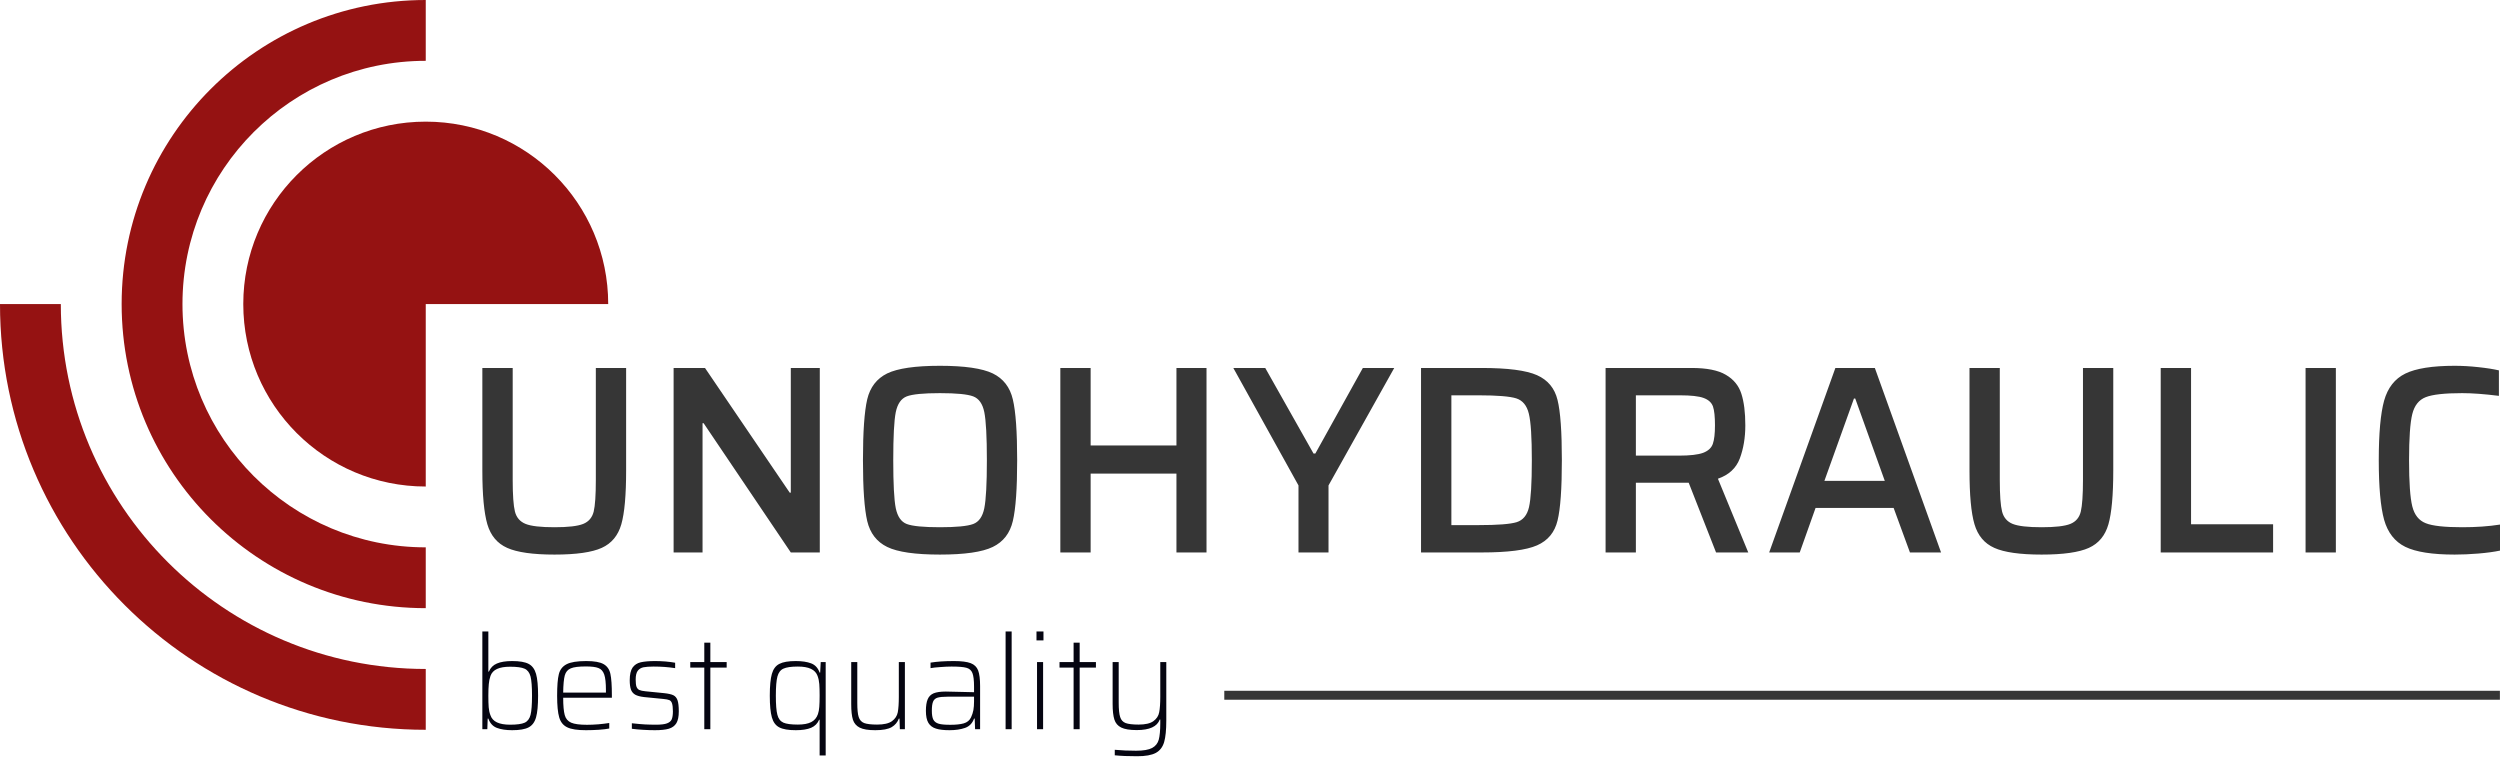
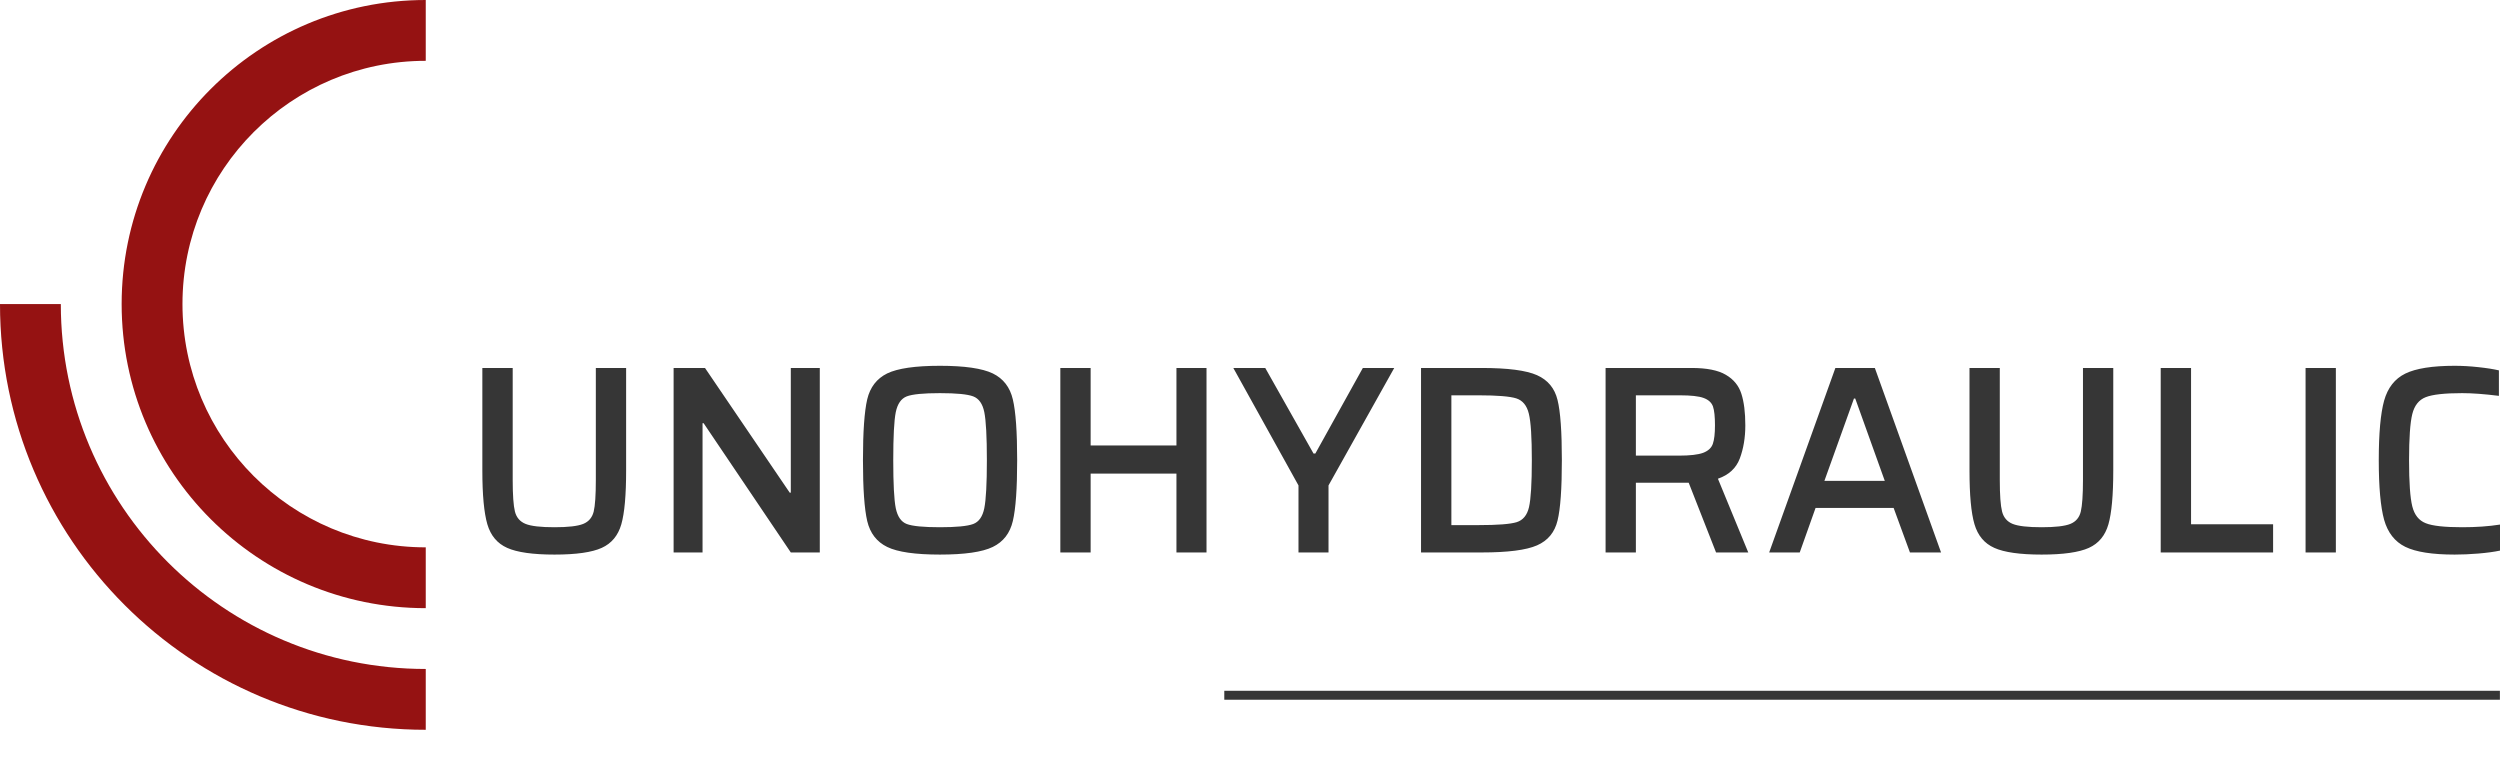
<svg xmlns="http://www.w3.org/2000/svg" width="180" height="55" viewBox="0 0 180 55" fill="none">
  <path d="M45.081 26.494H42.9V34.562C42.9 35.647 42.849 36.401 42.746 36.833C42.64 37.262 42.389 37.56 41.992 37.721C41.591 37.883 40.903 37.961 39.925 37.961C38.934 37.961 38.239 37.883 37.842 37.721C37.441 37.56 37.185 37.262 37.075 36.833C36.969 36.401 36.914 35.647 36.914 34.562V26.494H34.729V33.886C34.729 35.639 34.851 36.924 35.087 37.741C35.326 38.559 35.802 39.128 36.517 39.447C37.233 39.769 38.368 39.93 39.925 39.93C41.485 39.93 42.617 39.769 43.324 39.447C44.032 39.128 44.503 38.559 44.735 37.749C44.967 36.94 45.081 35.651 45.081 33.886V26.494ZM56.938 39.777H59.025V26.494H56.938V35.47H56.859L50.76 26.494H48.5V39.777H50.583V30.471H50.661L56.938 39.777ZM63.878 39.38C64.633 39.749 65.898 39.93 67.675 39.93C69.451 39.93 70.717 39.749 71.479 39.38C72.237 39.014 72.721 38.389 72.925 37.509C73.134 36.625 73.236 35.167 73.236 33.136C73.236 31.1 73.134 29.642 72.925 28.762C72.721 27.881 72.237 27.257 71.479 26.887C70.717 26.522 69.451 26.337 67.675 26.337C65.898 26.337 64.633 26.522 63.878 26.887C63.128 27.257 62.648 27.878 62.44 28.75C62.236 29.626 62.133 31.088 62.133 33.136C62.133 35.183 62.236 36.641 62.44 37.517C62.648 38.394 63.128 39.014 63.878 39.38ZM70.068 37.729C69.656 37.883 68.858 37.961 67.675 37.961C66.488 37.961 65.694 37.883 65.289 37.729C64.884 37.576 64.621 37.195 64.495 36.59C64.374 35.985 64.314 34.833 64.314 33.136C64.314 31.434 64.374 30.283 64.495 29.677C64.621 29.072 64.884 28.695 65.289 28.538C65.694 28.384 66.488 28.306 67.675 28.306C68.858 28.306 69.656 28.384 70.068 28.538C70.481 28.695 70.748 29.072 70.87 29.677C70.992 30.283 71.055 31.434 71.055 33.136C71.055 34.833 70.992 35.985 70.87 36.59C70.748 37.195 70.481 37.576 70.068 37.729ZM84.704 39.777H86.869V26.494H84.704V32.075H78.526V26.494H76.344V39.777H78.526V34.098H84.704V39.777ZM93.491 39.777H95.653V34.951L100.385 26.494H98.125L94.706 32.652H94.572L91.098 26.494H88.799L93.491 34.951V39.777ZM102.314 26.494V39.777H106.681C108.559 39.777 109.888 39.608 110.666 39.266C111.448 38.924 111.939 38.327 112.143 37.478C112.352 36.629 112.454 35.183 112.454 33.136C112.454 31.088 112.352 29.642 112.143 28.801C111.939 27.956 111.448 27.363 110.666 27.013C109.888 26.667 108.559 26.494 106.681 26.494H102.314ZM106.468 37.808H104.499V28.463H106.468C107.805 28.463 108.709 28.538 109.172 28.683C109.632 28.832 109.935 29.198 110.076 29.784C110.222 30.369 110.292 31.489 110.292 33.136C110.292 34.81 110.222 35.934 110.088 36.515C109.954 37.093 109.656 37.454 109.2 37.596C108.744 37.737 107.832 37.808 106.468 37.808ZM123.556 39.777H125.875L123.69 34.468C124.476 34.197 125.003 33.709 125.266 33.01C125.529 32.306 125.663 31.513 125.663 30.625C125.663 29.697 125.568 28.942 125.38 28.357C125.195 27.771 124.822 27.312 124.26 26.986C123.702 26.655 122.88 26.494 121.8 26.494H115.602V39.777H117.783V34.758H121.548H121.587L123.556 39.777ZM122.621 32.605C122.251 32.739 121.678 32.805 120.892 32.805H117.783V28.463H120.97C121.752 28.463 122.322 28.526 122.668 28.656C123.014 28.785 123.238 28.99 123.336 29.273C123.431 29.556 123.478 30.008 123.478 30.625C123.478 31.218 123.427 31.662 123.324 31.957C123.222 32.251 122.986 32.468 122.621 32.605ZM137.516 39.777H139.756L134.989 26.494H132.147L127.38 39.777H129.581L130.721 36.57H136.341L137.516 39.777ZM133.578 28.695L135.704 34.621H131.357L133.484 28.695H133.578ZM152.155 26.494H149.974V34.562C149.974 35.647 149.919 36.401 149.817 36.833C149.715 37.262 149.463 37.56 149.066 37.721C148.665 37.883 147.978 37.961 146.999 37.961C146.009 37.961 145.313 37.883 144.912 37.721C144.515 37.56 144.26 37.262 144.15 36.833C144.04 36.401 143.985 35.647 143.985 34.562V26.494H141.804V33.886C141.804 35.639 141.921 36.924 142.161 37.741C142.401 38.559 142.876 39.128 143.592 39.447C144.303 39.769 145.443 39.93 146.999 39.93C148.555 39.93 149.687 39.769 150.399 39.447C151.106 39.128 151.574 38.559 151.806 37.749C152.037 36.94 152.155 35.651 152.155 33.886V26.494ZM155.571 39.777H163.663V37.749H157.756V26.494H155.571V39.777ZM166.001 39.777H168.182V26.494H166.001V39.777ZM178.444 39.855C179.057 39.804 179.575 39.733 180 39.643V37.769C179.186 37.898 178.282 37.961 177.276 37.961C176.015 37.961 175.138 37.867 174.651 37.67C174.16 37.478 173.838 37.073 173.684 36.456C173.531 35.839 173.452 34.731 173.452 33.136C173.452 31.54 173.531 30.432 173.684 29.815C173.838 29.194 174.16 28.789 174.651 28.597C175.138 28.404 176.015 28.306 177.276 28.306C178.011 28.306 178.892 28.373 179.921 28.502V26.667C179.536 26.577 179.045 26.498 178.444 26.435C177.846 26.369 177.276 26.337 176.734 26.337C175.127 26.337 173.944 26.526 173.181 26.899C172.423 27.272 171.916 27.921 171.656 28.848C171.401 29.776 171.271 31.202 171.271 33.136C171.271 35.065 171.401 36.495 171.656 37.423C171.916 38.346 172.423 38.999 173.181 39.372C173.944 39.745 175.127 39.93 176.734 39.93C177.265 39.93 177.834 39.906 178.444 39.855Z" fill="#363636" />
-   <path d="M35.778 52.409C36.069 52.519 36.435 52.574 36.875 52.574C37.405 52.574 37.802 52.508 38.062 52.37C38.317 52.236 38.498 51.997 38.596 51.647C38.694 51.301 38.742 50.779 38.742 50.087C38.742 49.391 38.694 48.869 38.596 48.523C38.498 48.177 38.317 47.933 38.062 47.8C37.802 47.662 37.405 47.596 36.875 47.596C36.415 47.596 36.05 47.654 35.778 47.772C35.507 47.886 35.315 48.083 35.201 48.354H35.161V45.466H34.729V52.5H35.087L35.114 51.741H35.161C35.283 52.075 35.487 52.299 35.778 52.409ZM37.771 52.036C37.559 52.13 37.213 52.178 36.725 52.178C36.333 52.178 36.018 52.123 35.782 52.012C35.547 51.902 35.385 51.726 35.307 51.486C35.24 51.309 35.201 51.12 35.185 50.92C35.169 50.716 35.161 50.441 35.161 50.087C35.161 49.737 35.173 49.462 35.193 49.254C35.209 49.045 35.252 48.849 35.315 48.664C35.397 48.436 35.554 48.271 35.786 48.165C36.022 48.055 36.333 48.004 36.725 48.004C37.213 48.004 37.559 48.051 37.771 48.146C37.983 48.24 38.125 48.429 38.199 48.708C38.27 48.99 38.305 49.446 38.305 50.087C38.305 50.727 38.27 51.191 38.199 51.474C38.125 51.753 37.983 51.942 37.771 52.036ZM44.055 50.236V50.075C44.055 49.364 44.02 48.845 43.949 48.523C43.882 48.201 43.717 47.965 43.462 47.819C43.206 47.67 42.79 47.596 42.208 47.596C41.552 47.596 41.076 47.674 40.789 47.827C40.498 47.981 40.314 48.22 40.235 48.547C40.153 48.873 40.113 49.387 40.113 50.095C40.113 50.794 40.164 51.313 40.263 51.651C40.361 51.989 40.553 52.229 40.84 52.366C41.127 52.508 41.575 52.574 42.188 52.574C42.499 52.574 42.809 52.563 43.12 52.543C43.434 52.519 43.682 52.492 43.866 52.453V52.056C43.642 52.091 43.383 52.123 43.084 52.15C42.782 52.174 42.511 52.185 42.263 52.185C41.74 52.185 41.359 52.134 41.123 52.032C40.887 51.926 40.73 51.745 40.66 51.482C40.589 51.219 40.549 50.806 40.549 50.236H44.055ZM41.096 48.122C41.312 48.028 41.673 47.984 42.18 47.984C42.589 47.984 42.892 48.02 43.088 48.099C43.285 48.173 43.422 48.33 43.505 48.566C43.587 48.802 43.627 49.179 43.627 49.698V49.867H40.549C40.557 49.293 40.597 48.88 40.663 48.633C40.734 48.381 40.876 48.212 41.096 48.122ZM46.303 52.547C46.614 52.566 46.897 52.574 47.152 52.574C47.58 52.574 47.914 52.539 48.158 52.468C48.402 52.394 48.583 52.26 48.7 52.068C48.814 51.875 48.873 51.596 48.873 51.223C48.873 50.861 48.842 50.594 48.783 50.421C48.724 50.248 48.622 50.126 48.48 50.056C48.339 49.989 48.115 49.938 47.812 49.906L46.48 49.773C46.276 49.753 46.126 49.721 46.032 49.678C45.938 49.635 45.871 49.556 45.828 49.446C45.788 49.336 45.769 49.16 45.769 48.92C45.769 48.637 45.82 48.429 45.918 48.295C46.02 48.165 46.158 48.079 46.331 48.044C46.504 48.012 46.747 47.992 47.054 47.992C47.612 47.992 48.13 48.032 48.61 48.106V47.717C48.417 47.682 48.19 47.651 47.922 47.627C47.655 47.607 47.407 47.596 47.179 47.596C46.731 47.596 46.382 47.627 46.126 47.686C45.875 47.745 45.682 47.874 45.544 48.067C45.411 48.264 45.34 48.566 45.34 48.979C45.34 49.262 45.372 49.486 45.427 49.647C45.486 49.808 45.588 49.93 45.733 50.016C45.883 50.099 46.099 50.158 46.382 50.189L47.745 50.323C47.954 50.342 48.103 50.37 48.193 50.409C48.28 50.444 48.347 50.523 48.386 50.645C48.425 50.763 48.449 50.955 48.449 51.223C48.449 51.474 48.417 51.667 48.362 51.796C48.307 51.922 48.193 52.02 48.02 52.083C47.852 52.146 47.592 52.178 47.246 52.178C46.928 52.178 46.657 52.17 46.429 52.158C46.205 52.146 45.89 52.118 45.493 52.075V52.472C45.721 52.504 45.989 52.527 46.303 52.547ZM50.709 52.5H51.145V48.067H52.32V47.67H51.145V46.271H50.709V47.67H49.699V48.067H50.709V52.5ZM59.013 51.82V54.394H59.449V47.67H59.092L59.052 48.429H59.013C58.895 48.094 58.691 47.87 58.4 47.761C58.109 47.651 57.743 47.596 57.299 47.596C56.769 47.596 56.376 47.662 56.112 47.8C55.849 47.933 55.672 48.177 55.574 48.523C55.476 48.869 55.425 49.391 55.425 50.087C55.425 50.779 55.476 51.301 55.574 51.647C55.672 51.997 55.849 52.236 56.108 52.37C56.368 52.508 56.765 52.574 57.299 52.574C57.763 52.574 58.129 52.515 58.4 52.401C58.671 52.284 58.864 52.091 58.977 51.82H59.013ZM58.404 51.993C58.172 52.111 57.853 52.17 57.445 52.17C56.961 52.17 56.615 52.123 56.399 52.028C56.187 51.93 56.042 51.745 55.971 51.462C55.896 51.183 55.861 50.724 55.861 50.087C55.861 49.446 55.9 48.99 55.975 48.708C56.05 48.429 56.195 48.236 56.407 48.142C56.62 48.044 56.961 47.992 57.445 47.992C57.842 47.992 58.156 48.047 58.388 48.157C58.624 48.267 58.781 48.436 58.864 48.664C58.934 48.853 58.974 49.05 58.989 49.254C59.005 49.454 59.013 49.733 59.013 50.087C59.013 50.421 59.005 50.688 58.989 50.889C58.974 51.093 58.942 51.27 58.891 51.419C58.797 51.686 58.636 51.875 58.404 51.993ZM64.763 51.741L64.79 52.5H65.152V47.67H64.715V50.169C64.715 50.649 64.688 51.022 64.641 51.282C64.59 51.545 64.448 51.757 64.224 51.922C63.996 52.087 63.639 52.17 63.151 52.17C62.723 52.17 62.412 52.13 62.22 52.06C62.027 51.985 61.898 51.843 61.827 51.627C61.756 51.415 61.725 51.069 61.725 50.598V47.67H61.288V50.7C61.288 51.187 61.328 51.56 61.41 51.82C61.493 52.075 61.658 52.268 61.901 52.39C62.149 52.515 62.522 52.574 63.022 52.574C63.556 52.574 63.949 52.5 64.201 52.354C64.448 52.205 64.621 52.001 64.715 51.741H64.763ZM67.392 52.46C67.632 52.539 67.958 52.574 68.37 52.574C68.799 52.574 69.168 52.519 69.483 52.409C69.793 52.299 70.013 52.075 70.131 51.741H70.178L70.206 52.5H70.567V49.395C70.567 48.896 70.52 48.523 70.426 48.271C70.331 48.024 70.151 47.847 69.891 47.749C69.628 47.647 69.227 47.596 68.681 47.596C68.013 47.596 67.451 47.635 66.999 47.709V48.106C67.168 48.075 67.407 48.047 67.71 48.028C68.017 48.004 68.284 47.992 68.512 47.992C69.011 47.992 69.365 48.02 69.577 48.079C69.789 48.134 69.934 48.26 70.013 48.456C70.092 48.653 70.131 48.983 70.131 49.442V49.839C68.983 49.808 68.303 49.792 68.095 49.792C67.718 49.792 67.427 49.835 67.223 49.918C67.022 50.004 66.877 50.146 66.794 50.346C66.708 50.543 66.665 50.826 66.665 51.183C66.665 51.56 66.724 51.851 66.846 52.052C66.967 52.248 67.148 52.386 67.392 52.46ZM69.388 52.083C69.137 52.154 68.818 52.185 68.425 52.185C68.048 52.185 67.765 52.162 67.584 52.107C67.4 52.052 67.274 51.953 67.199 51.812C67.128 51.671 67.093 51.458 67.093 51.175C67.093 50.877 67.121 50.657 67.183 50.515C67.242 50.374 67.349 50.279 67.502 50.232C67.659 50.185 67.895 50.162 68.217 50.162H70.131V50.511C70.131 50.743 70.115 50.951 70.084 51.128C70.052 51.305 69.993 51.478 69.915 51.647C69.813 51.867 69.636 52.012 69.388 52.083ZM72.403 52.5H72.839V45.466H72.403V52.5ZM74.627 46.11H75.13V45.466H74.627V46.11ZM74.666 52.5H75.103V47.67H74.666V52.5ZM77.299 52.5H77.736V48.067H78.907V47.67H77.736V46.271H77.299V47.67H76.285V48.067H77.299V52.5ZM80.263 54.382C80.719 54.429 81.253 54.449 81.874 54.449C82.471 54.449 82.919 54.37 83.218 54.209C83.513 54.048 83.713 53.789 83.819 53.427C83.922 53.069 83.973 52.551 83.973 51.875V47.67H83.54V50.162C83.54 50.649 83.513 51.022 83.462 51.282C83.415 51.545 83.273 51.757 83.045 51.922C82.821 52.087 82.463 52.17 81.976 52.17C81.548 52.17 81.237 52.13 81.045 52.06C80.852 51.985 80.719 51.843 80.652 51.627C80.581 51.415 80.546 51.065 80.546 50.586V47.67H80.109V50.692C80.109 51.175 80.153 51.549 80.235 51.808C80.318 52.068 80.479 52.26 80.727 52.382C80.974 52.504 81.344 52.566 81.843 52.566C82.766 52.566 83.316 52.315 83.501 51.808H83.54V52.063C83.54 52.594 83.501 52.991 83.43 53.258C83.356 53.521 83.198 53.722 82.951 53.855C82.707 53.985 82.322 54.052 81.795 54.052C81.281 54.052 80.766 54.032 80.263 53.985V54.382Z" fill="#050511" />
  <path d="M179.993 49.736H88.149V50.381H179.993V49.736Z" fill="#363636" />
  <path d="M0 21.892C0 38.821 13.723 52.545 30.654 52.545V48.166C16.142 48.166 4.379 36.403 4.379 21.892H0Z" fill="#951212" />
  <path d="M30.654 4.379C20.979 4.379 13.138 12.221 13.138 21.892C13.138 31.567 20.979 39.409 30.654 39.409V43.788C18.56 43.788 8.758 33.984 8.758 21.892C8.758 9.801 18.56 0 30.654 0V4.379Z" fill="#951212" />
-   <path d="M30.654 21.894V35.03C23.396 35.03 17.516 29.148 17.516 21.892C17.516 14.637 23.396 8.758 30.654 8.758C37.912 8.758 43.791 14.637 43.791 21.892L30.654 21.894Z" fill="#951212" />
</svg>